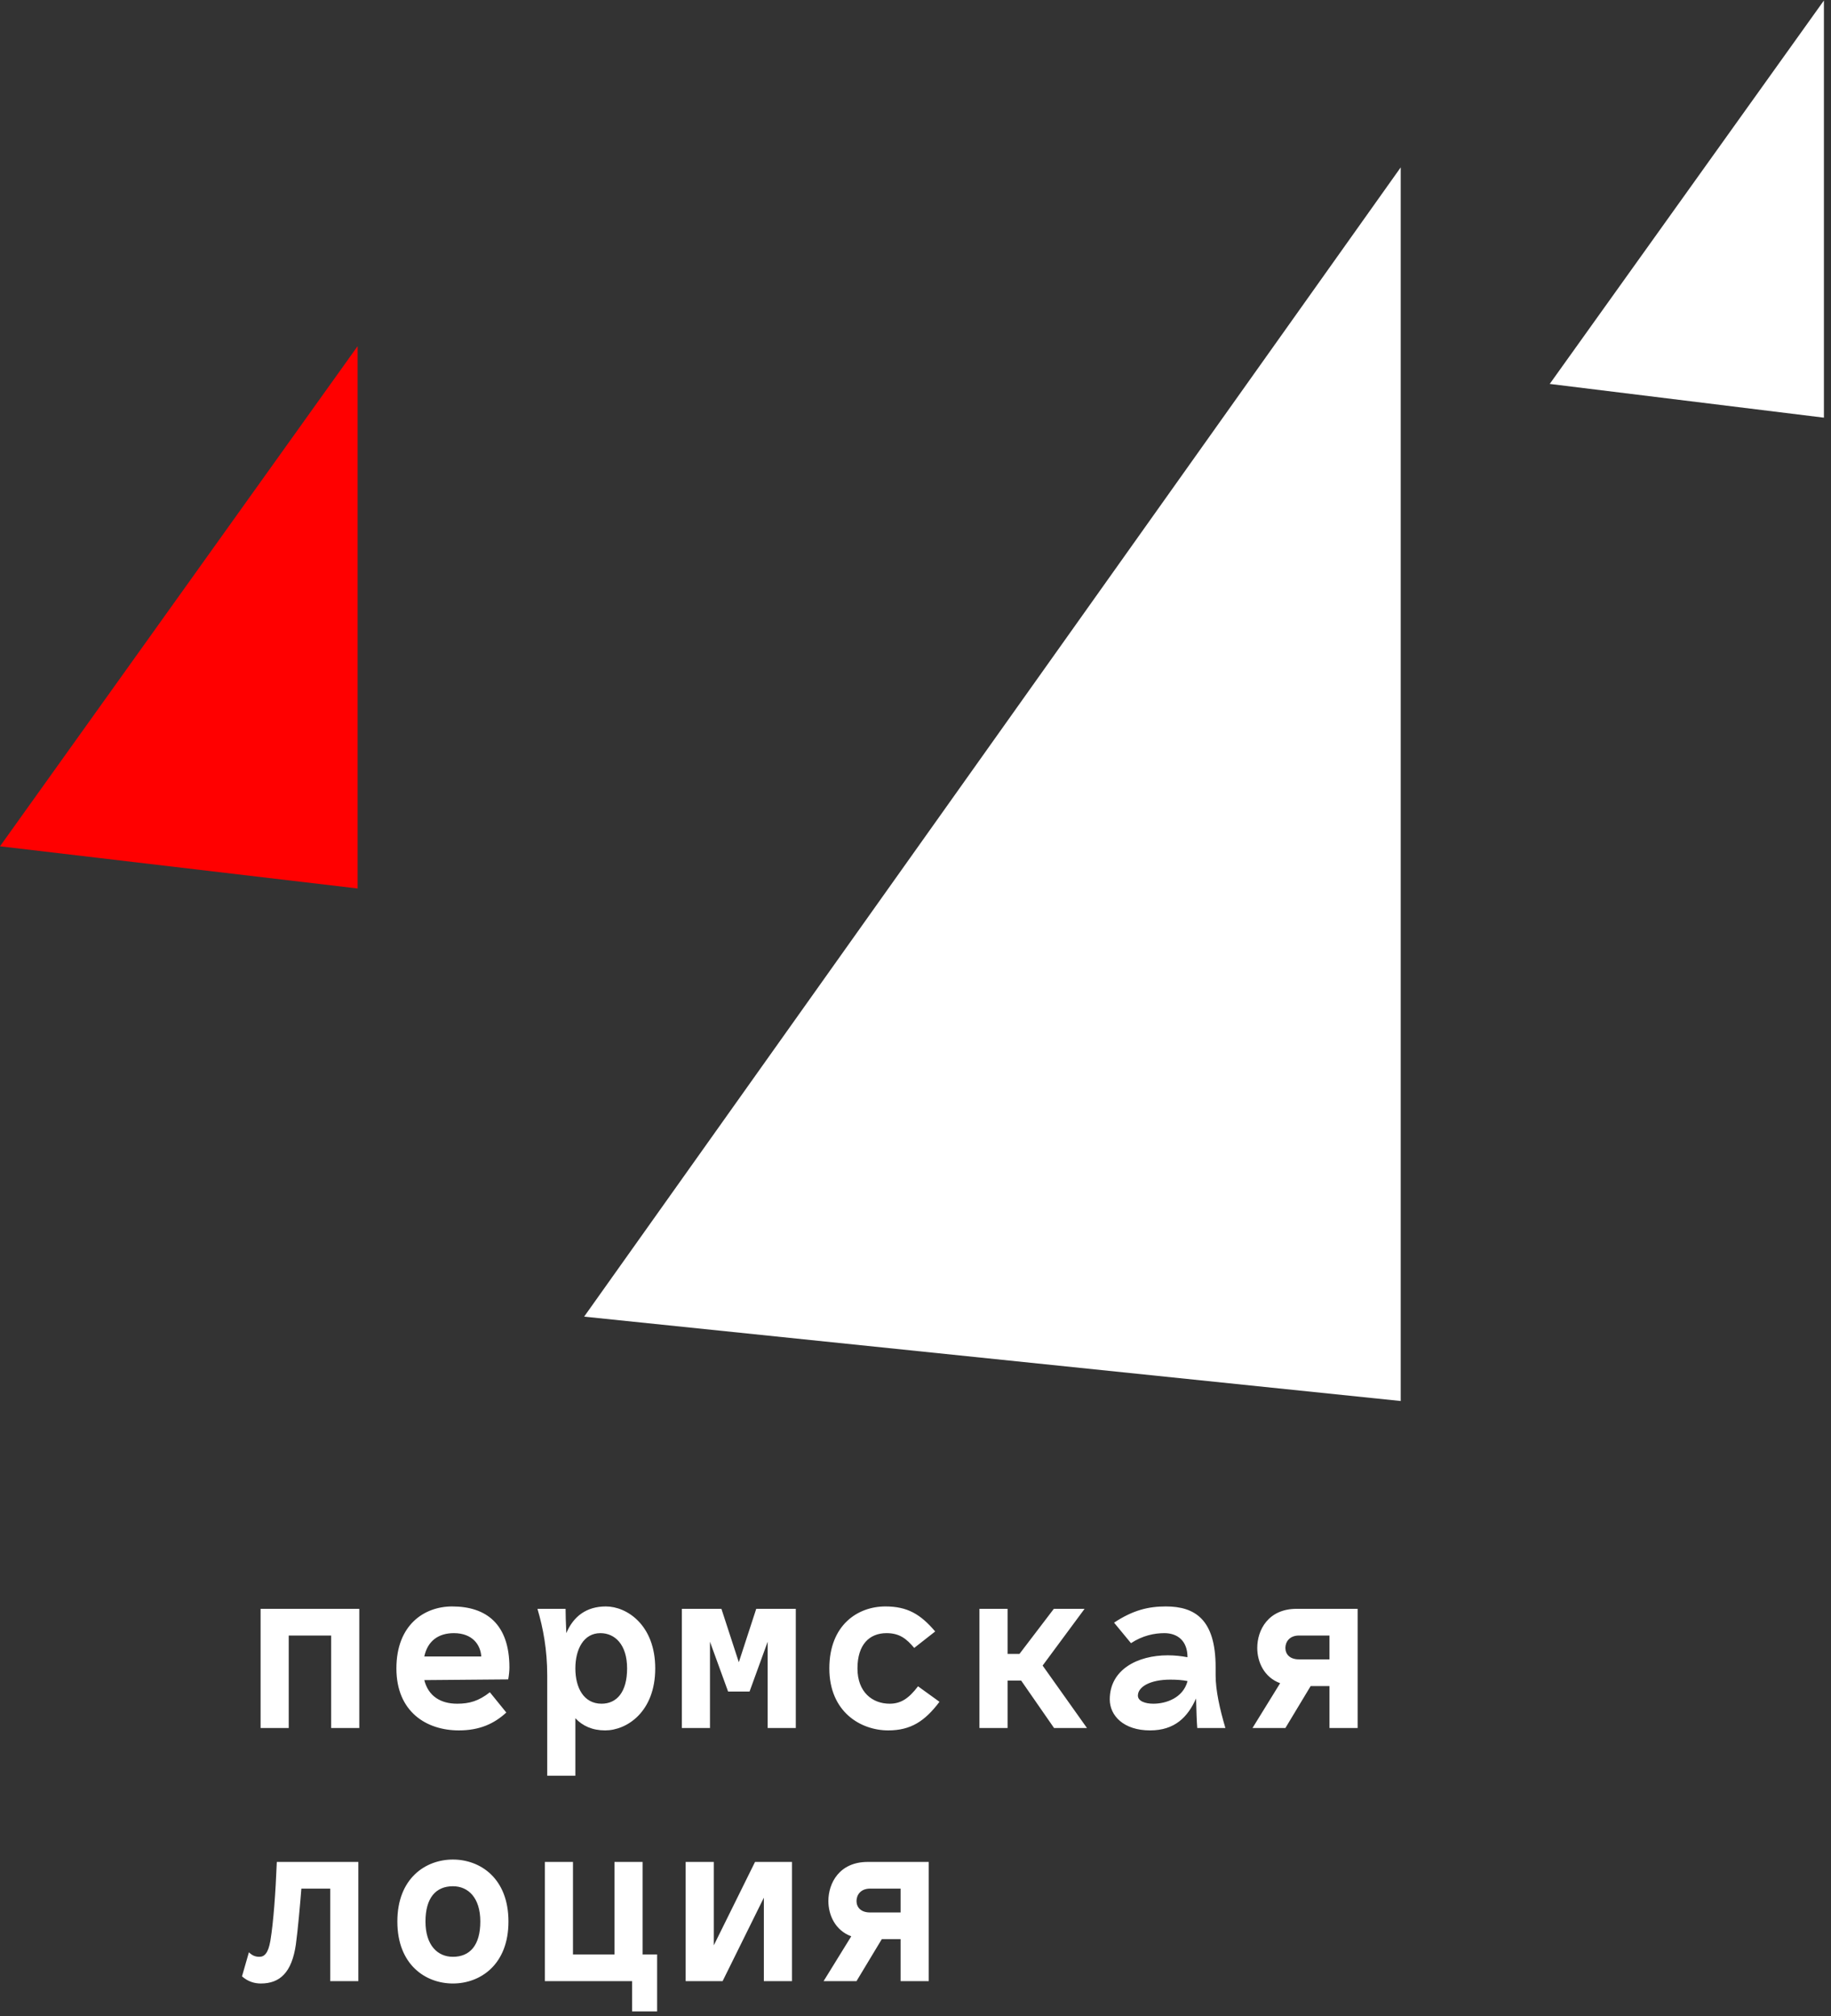
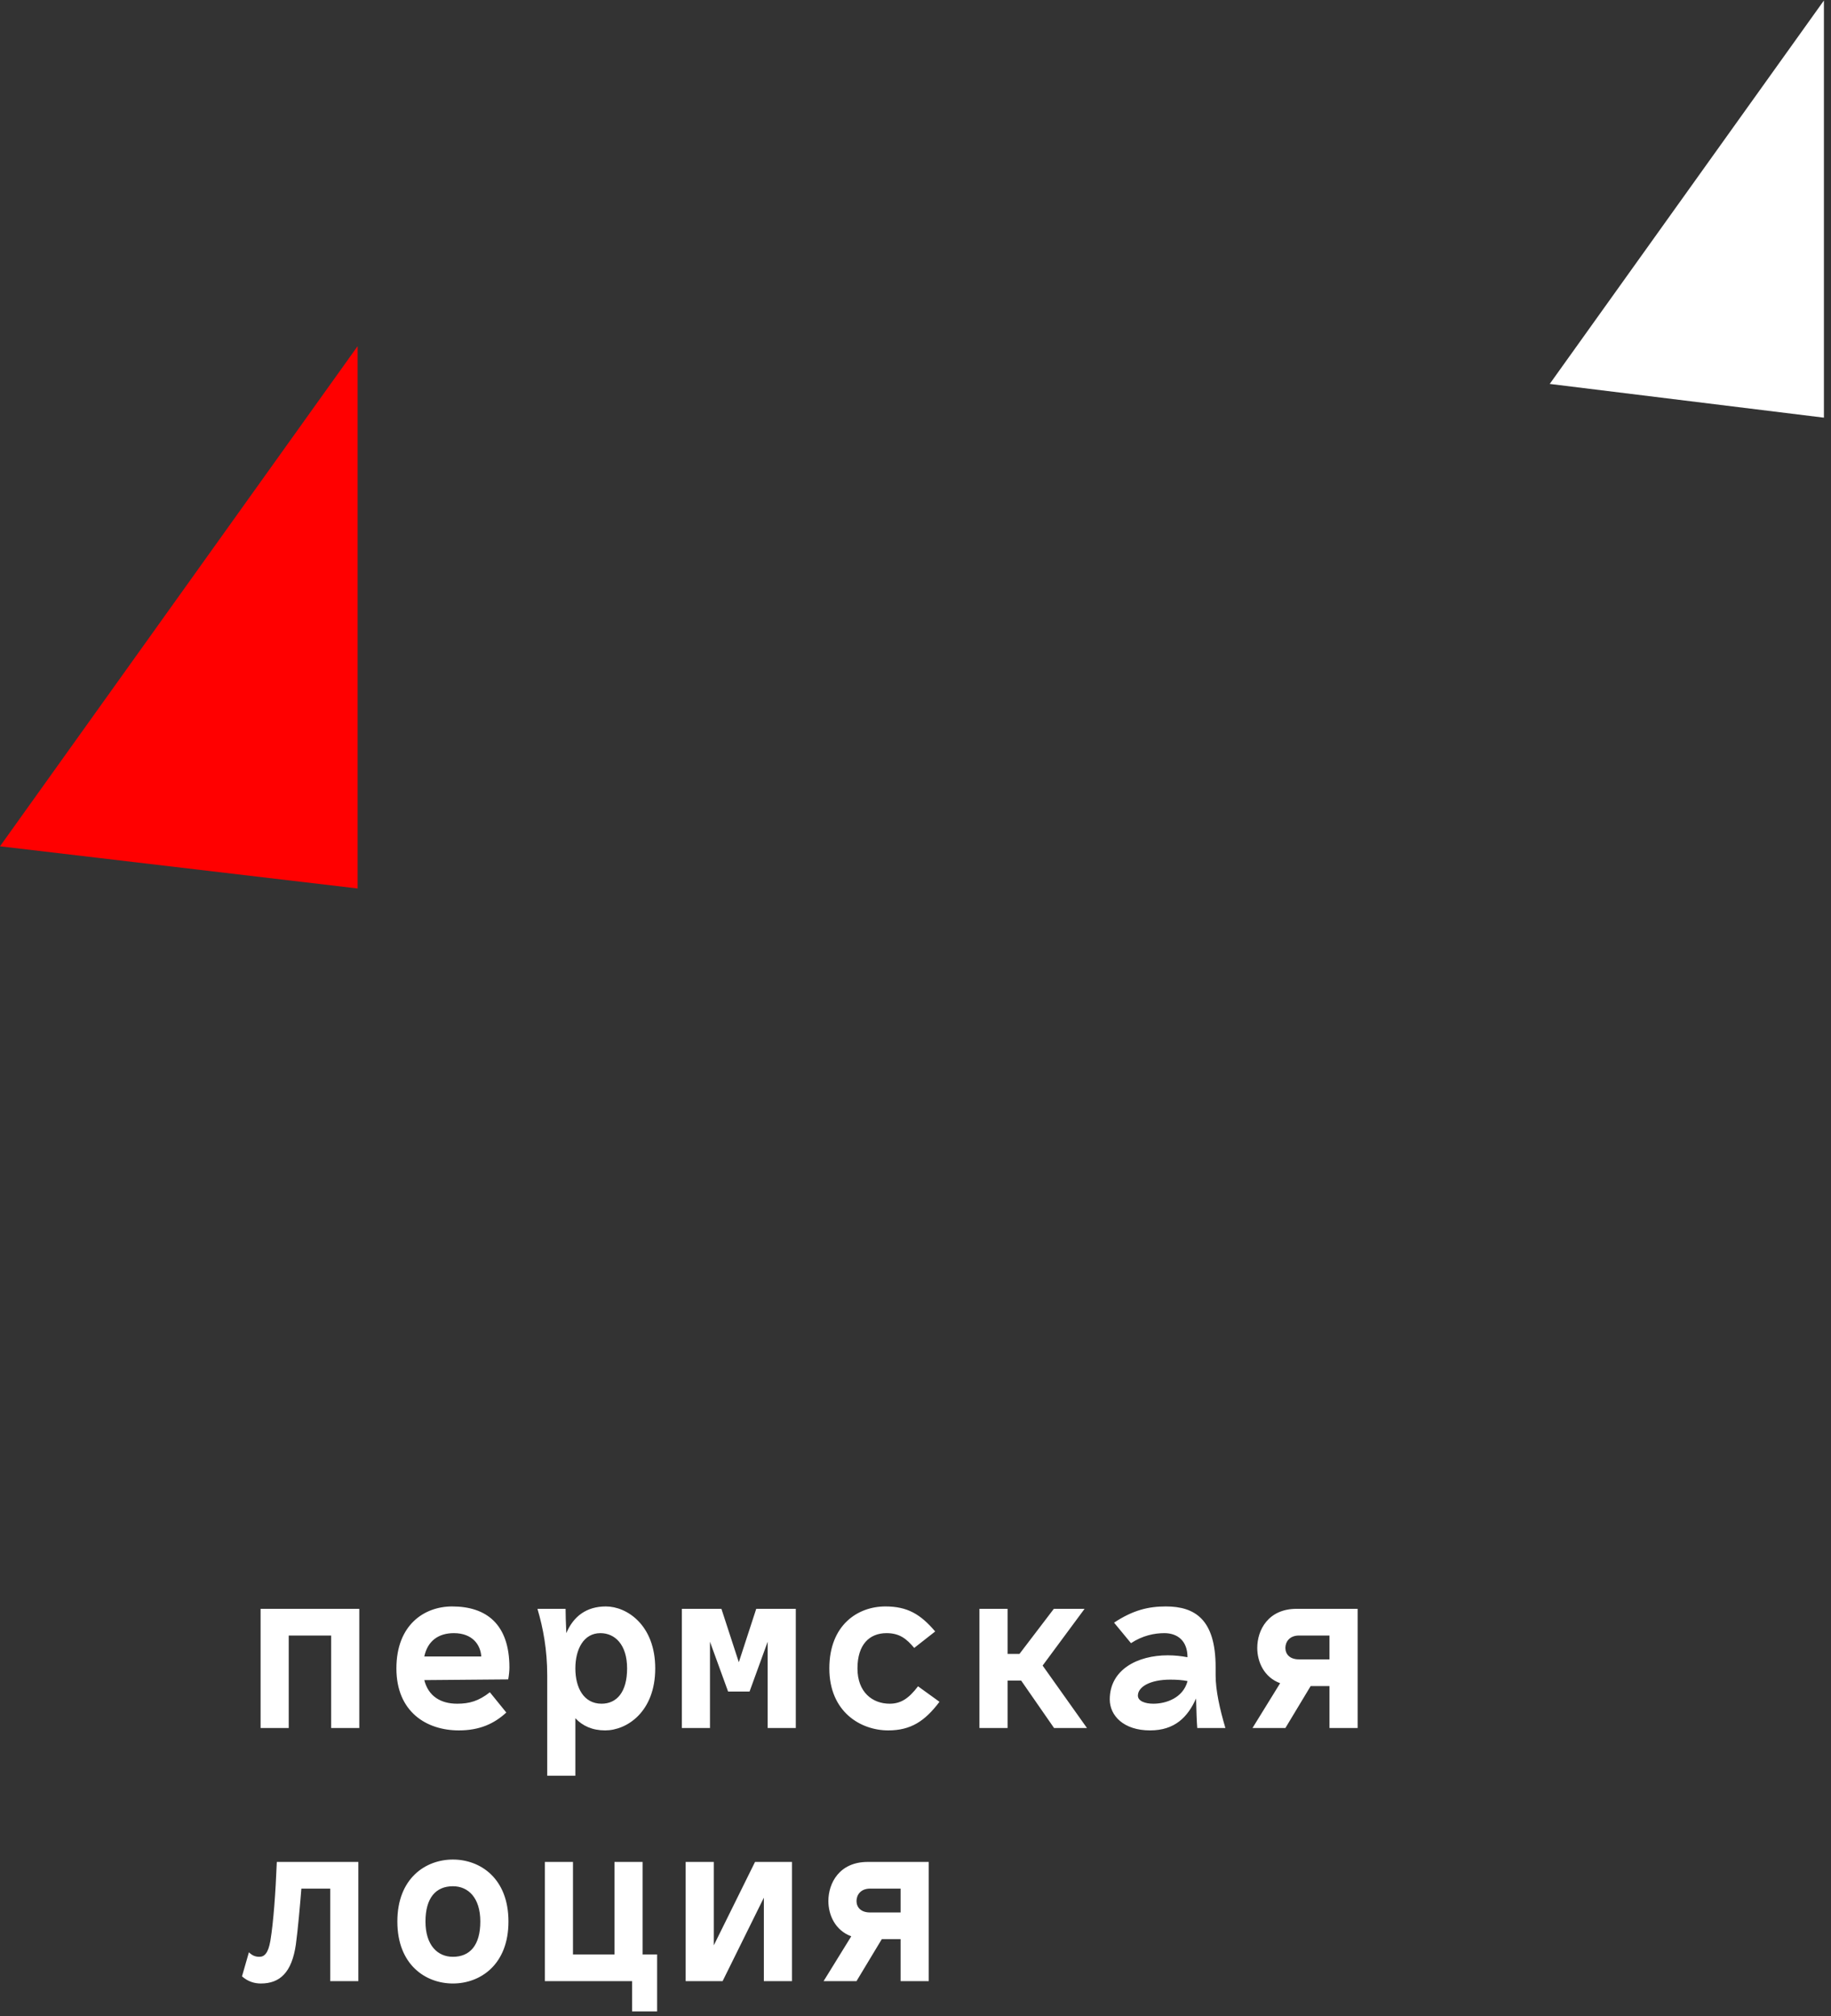
<svg xmlns="http://www.w3.org/2000/svg" width="217" height="239" viewBox="0 0 217 239" fill="none">
  <rect x="0" y="0" width="217" height="239" fill="#333333" stroke="none" />
-   <path d="M166.006 166.064V19.838L69.228 156.064L166.006 166.064Z" fill="white" />
  <path d="M42.384 105.313V41.03L0 100.313L42.384 105.313Z" fill="#FF0000" />
  <path d="M216.16 49.507V0.059L183.666 45.507L216.16 49.507Z" fill="white" />
  <path d="M42.582 190.698V204.826H39.248V193.862H34.218V204.826H30.884V190.698H42.582ZM60.373 197.649C60.373 198.073 60.316 198.581 60.231 199.062L50.285 199.146C50.765 201.039 52.206 201.944 54.184 201.944C55.626 201.944 56.727 201.633 58.056 200.587L60.005 202.989C58.564 204.317 56.84 205.108 54.382 205.108C50.539 205.108 46.979 202.904 46.979 197.762C46.979 192.619 50.257 190.415 53.591 190.415C57.632 190.415 60.373 192.506 60.373 197.649ZM53.789 193.58C51.98 193.58 50.681 194.484 50.285 196.349H57.038C56.954 194.964 55.993 193.58 53.789 193.58ZM71.805 190.415C74.292 190.415 77.654 192.619 77.654 197.762C77.654 202.904 74.292 205.108 71.721 205.108C70.195 205.108 69.036 204.571 68.189 203.667V210.477H64.854V198.581C64.854 195.558 64.374 192.986 63.696 190.698H67.03C67.03 191.235 67.058 192.393 67.115 193.58C67.963 191.574 69.517 190.415 71.805 190.415ZM71.297 201.944C73.077 201.944 74.32 200.587 74.32 197.762C74.32 194.936 72.879 193.58 71.155 193.58C69.177 193.58 68.189 195.473 68.189 197.762C68.189 200.05 69.177 201.944 71.297 201.944ZM94.314 190.698V204.826H90.98V194.597L88.833 200.503H86.29L84.142 194.597V204.826H80.808V190.698H85.499L87.561 197.027L89.624 190.698H94.314ZM108.799 199.881L111.342 201.718C109.618 204.006 107.951 205.108 105.267 205.108C101.989 205.108 98.288 202.904 98.288 197.762C98.288 192.619 101.65 190.415 104.928 190.415C107.527 190.415 109.081 191.319 110.833 193.382L108.347 195.332C107.443 194.258 106.623 193.58 105.069 193.58C103.035 193.58 101.622 194.936 101.622 197.762C101.622 200.587 103.402 201.944 105.436 201.944C106.793 201.944 107.725 201.294 108.799 199.881ZM124.922 204.826L121.023 199.203H119.412V204.826H116.078V190.698H119.412V196.038H120.825L124.894 190.698H128.539L123.566 197.423L128.822 204.826H124.922ZM145.227 204.826H141.893C141.837 204.204 141.78 202.678 141.752 201.322C140.763 203.526 139.237 205.108 136.298 205.108C133.162 205.108 131.523 203.356 131.523 201.435C131.523 197.875 134.857 196.208 138.389 196.208C139.209 196.208 140 196.292 140.735 196.434C140.735 194.484 139.548 193.58 137.994 193.58C136.807 193.58 135.422 193.862 134.038 194.767L132.032 192.337C134.292 190.839 136.129 190.415 138.163 190.415C141.639 190.415 144.069 191.969 144.069 197.62V198.581C144.069 200.333 144.549 202.537 145.227 204.826ZM136.694 201.944C138.192 201.944 140.198 201.266 140.735 199.288V199.259C140.17 199.146 139.52 199.09 138.7 199.09C136.27 199.09 134.857 199.966 134.857 200.983C134.857 201.633 135.705 201.944 136.694 201.944ZM160.899 190.698V204.826H157.564V199.853H155.332L152.337 204.826H148.438L151.715 199.514C149.794 198.807 149.003 196.971 149.003 195.332C149.003 193.212 150.302 190.698 153.665 190.698H160.899ZM153.948 196.688H157.564V193.862H153.948C152.817 193.862 152.337 194.625 152.337 195.332C152.337 196.038 152.817 196.688 153.948 196.688ZM42.469 220.698V234.826H39.135V223.862H35.716C35.575 225.671 35.292 228.835 35.066 230.474C34.586 233.809 33.173 235.108 30.912 235.108C30.149 235.108 29.387 234.882 28.68 234.261L29.5 231.407C29.867 231.774 30.234 231.944 30.743 231.944C31.336 231.944 31.788 231.52 32.043 230.05C32.41 227.847 32.664 224.286 32.806 220.698H42.469ZM53.676 220.415C56.897 220.415 60.26 222.619 60.26 227.762C60.26 232.904 56.897 235.108 53.676 235.108C50.455 235.108 47.092 232.904 47.092 227.762C47.092 222.619 50.455 220.415 53.676 220.415ZM53.676 231.944C55.682 231.944 56.925 230.587 56.925 227.762C56.925 224.936 55.484 223.58 53.676 223.58C51.67 223.58 50.426 224.936 50.426 227.762C50.426 230.587 51.867 231.944 53.676 231.944ZM77.88 231.661V238.414H74.913V234.826H64.572V220.698H67.906V231.661H72.823V220.698H76.157V231.661H77.88ZM93.862 220.698V234.826H90.528V224.936L85.64 234.826H81.26V220.698H84.594V230.587L89.483 220.698H93.862ZM110.07 220.698V234.826H106.736V229.853H104.504L101.509 234.826H97.609L100.887 229.514C98.966 228.807 98.175 226.971 98.175 225.332C98.175 223.212 99.474 220.698 102.837 220.698H110.07ZM103.119 226.688H106.736V223.862H103.119C101.989 223.862 101.509 224.625 101.509 225.332C101.509 226.038 101.989 226.688 103.119 226.688Z" fill="white" />
</svg>